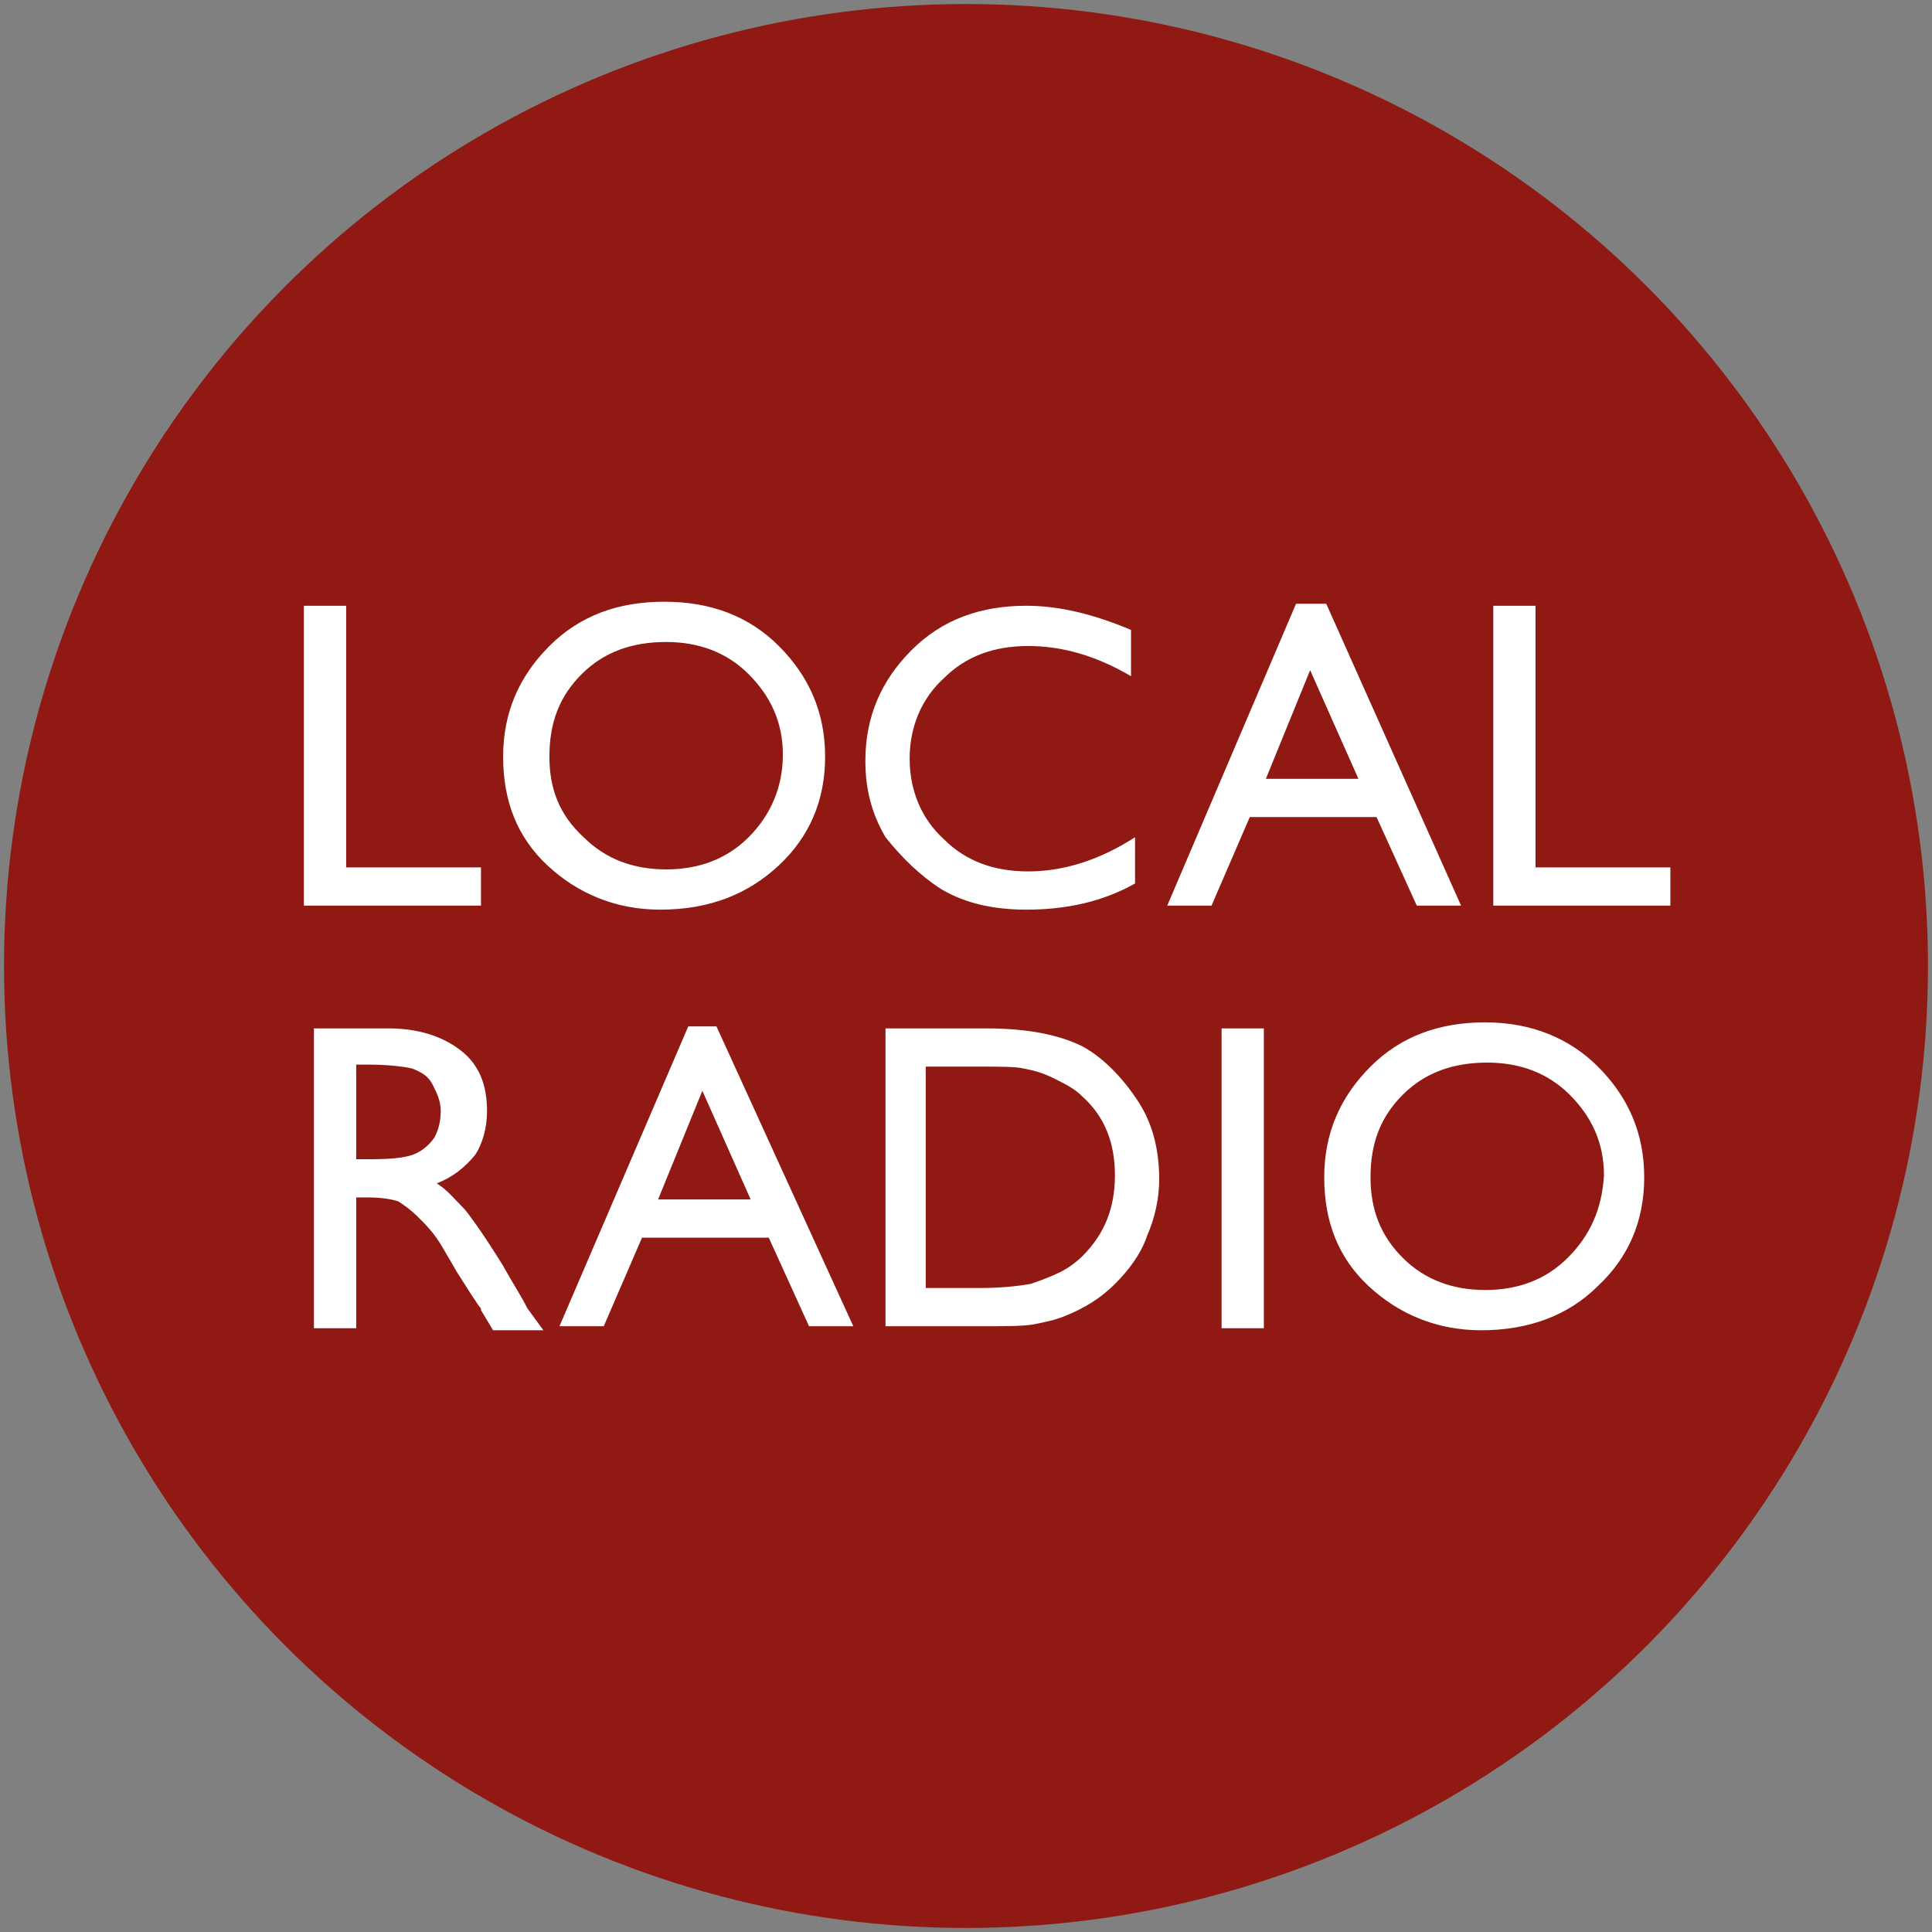
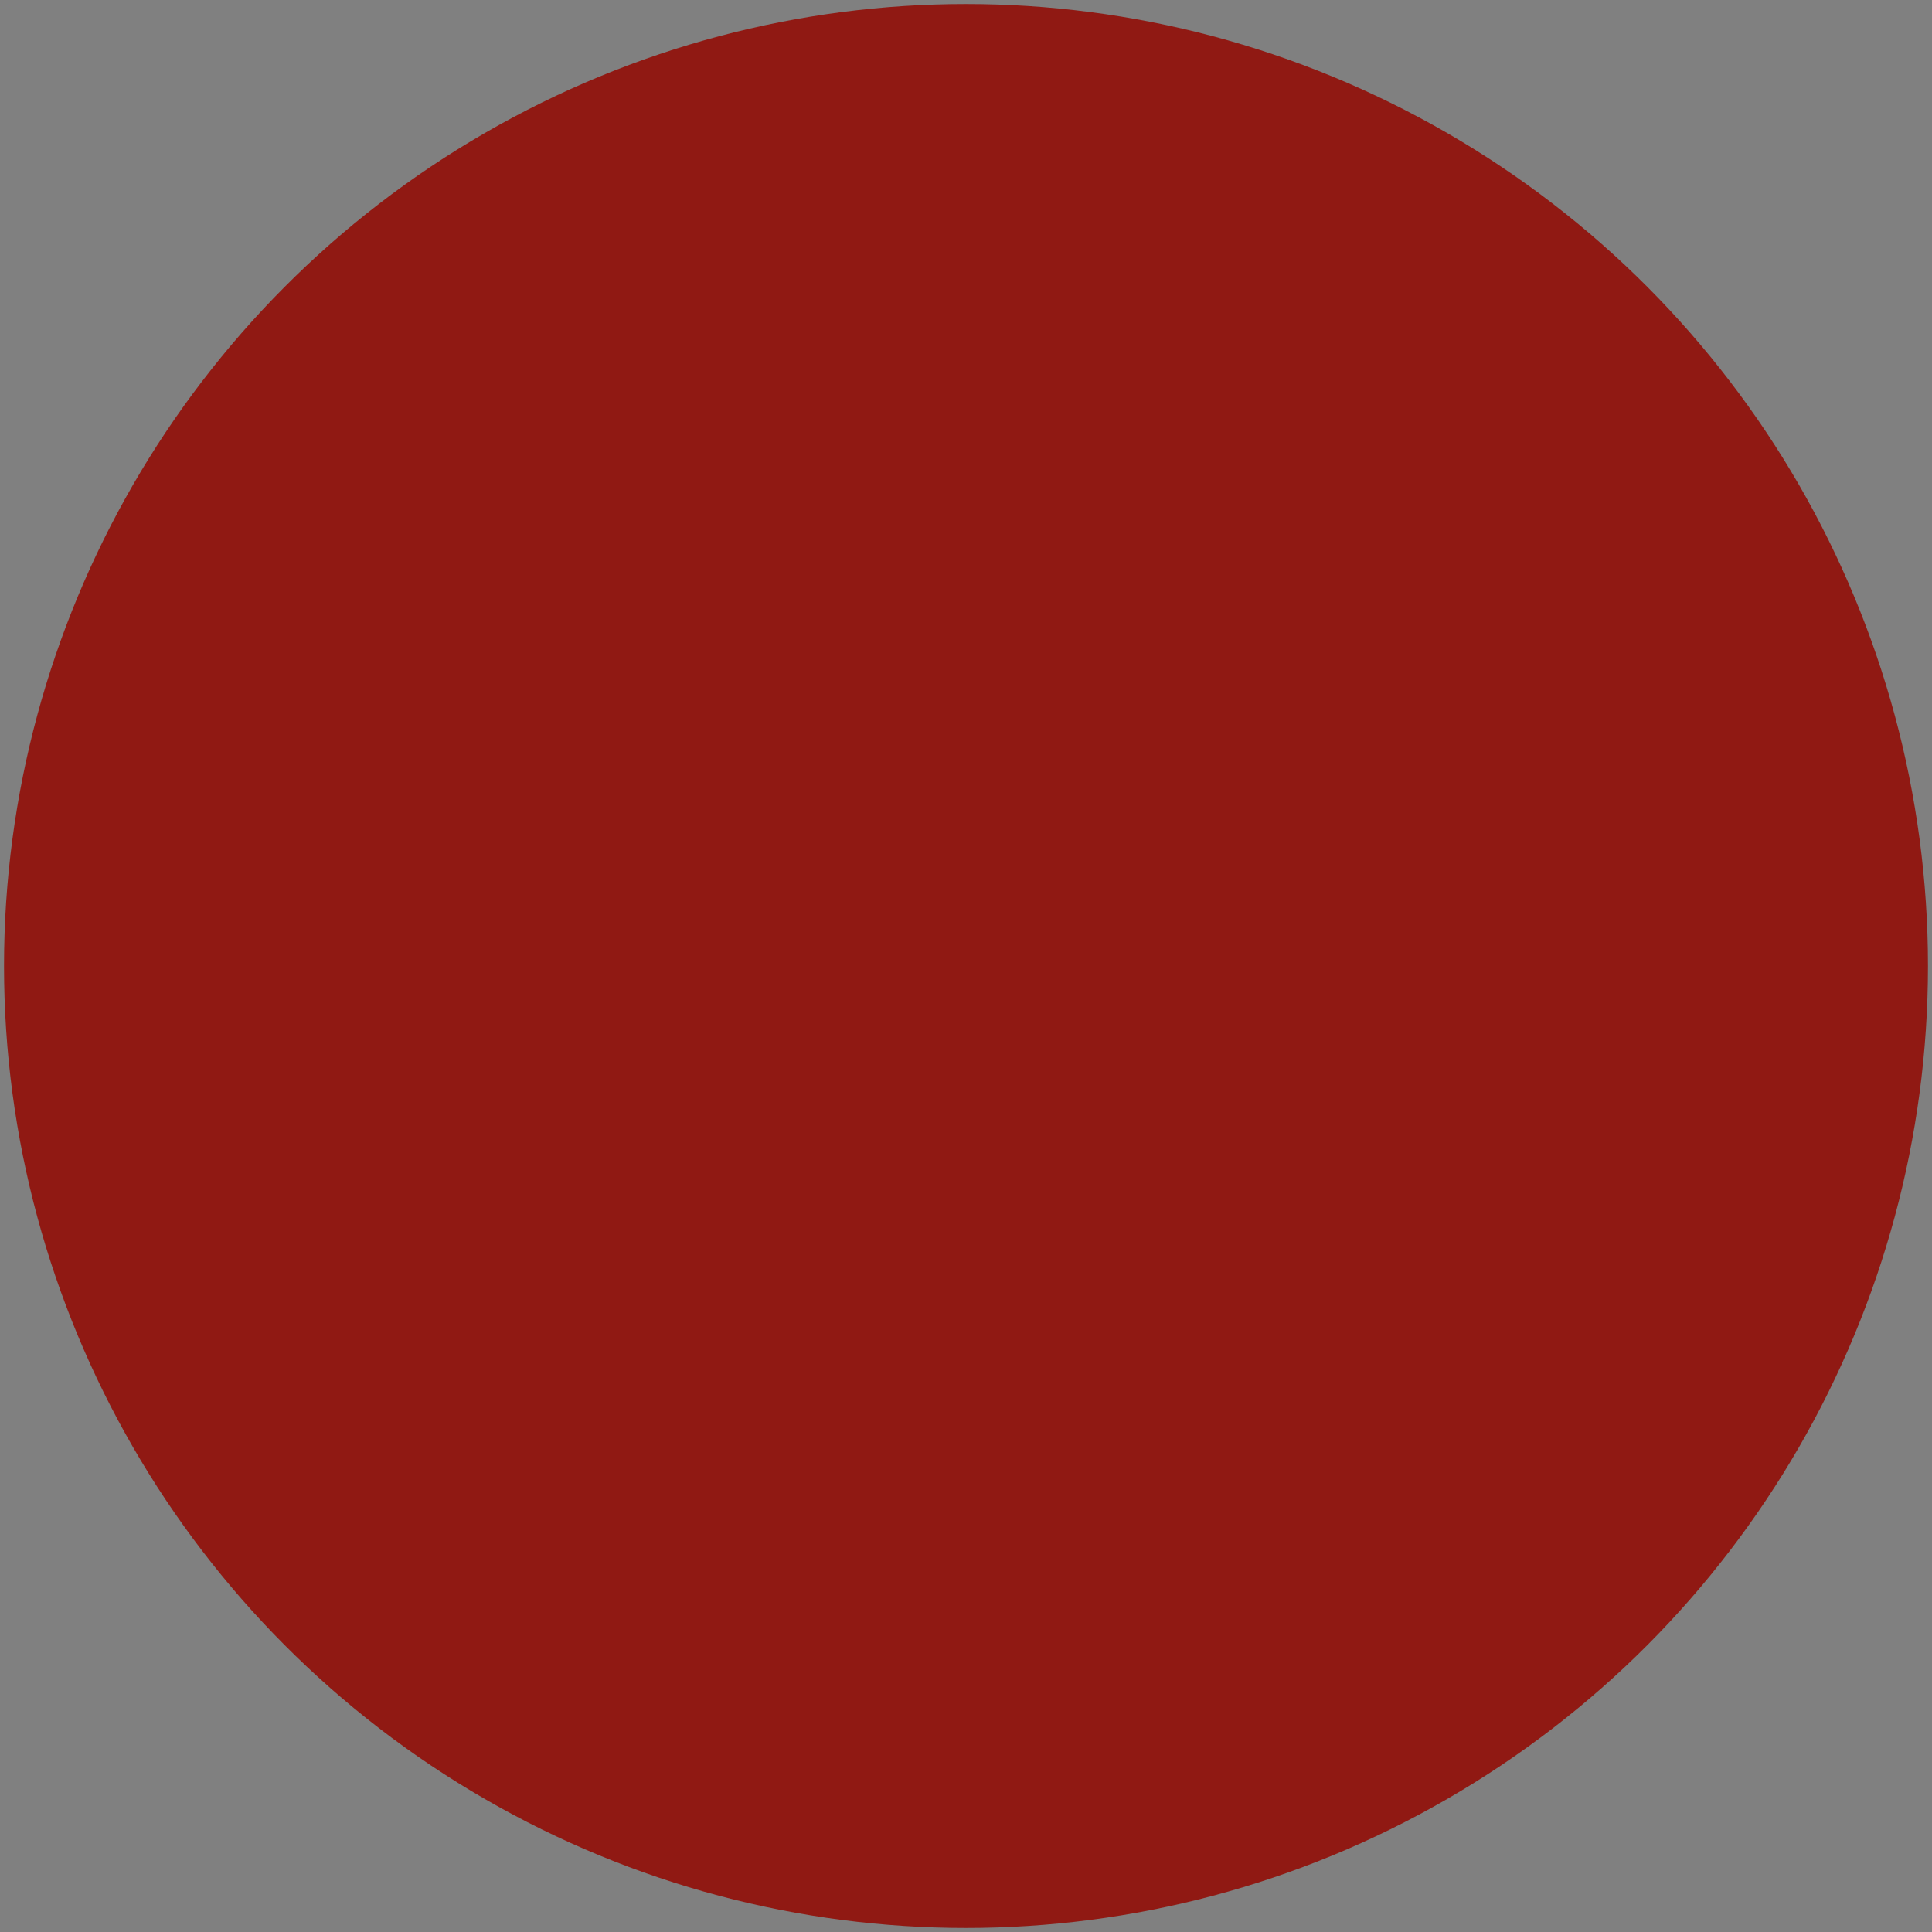
<svg xmlns="http://www.w3.org/2000/svg" viewBox="0 0 96 96" enable-background="new 0 0 96 96">
  <rect x="0" y="0" width="96" height="96" fill="#808080" stroke="none" />
  <circle fill="#901913" cx="48" cy="48" r="47.8" />
-   <path d="M68.4 40.6l2 4.4h2.2l-6.7-15h-1.5L58 45h2.2l1.9-4.4h6.3zm-3.3-7.3l2.4 5.4h-4.6l2.2-5.4zM38.7 43c1.5-1.4 2.3-3.2 2.3-5.4s-.8-4-2.3-5.5c-1.5-1.5-3.4-2.2-5.7-2.2-2.3 0-4.2.7-5.7 2.2-1.5 1.5-2.3 3.3-2.3 5.5s.7 4 2.2 5.4c1.5 1.4 3.4 2.2 5.6 2.2 2.5 0 4.4-.8 5.9-2.2zm-11.4-5.4c0-1.7.5-3 1.6-4.1 1.1-1.1 2.5-1.6 4.2-1.6 1.6 0 3 .5 4.1 1.6 1.1 1.1 1.7 2.4 1.7 4s-.6 3-1.7 4.1c-1.1 1.1-2.5 1.6-4.1 1.6-1.6 0-3-.5-4.1-1.6-1.2-1.1-1.7-2.4-1.7-4zM53.8 52c-1.2-.6-2.8-.9-4.8-.9h-5v14.8h4.7c1.3 0 2.2 0 2.7-.1s1-.2 1.5-.4c1-.4 1.8-.9 2.5-1.6.7-.7 1.3-1.5 1.6-2.4.4-.9.6-1.9.6-2.8 0-1.4-.3-2.7-1-3.8s-1.7-2.2-2.8-2.8zm0 10.4c-.3.3-.7.6-1.1.8-.4.2-.9.4-1.5.6-.6.1-1.4.2-2.5.2H46V53h2.7c1 0 1.8 0 2.2.1.5.1.9.2 1.5.5s1 .5 1.4.9c1.1 1 1.6 2.3 1.6 3.9s-.5 2.9-1.6 4zm6.9-11.3h2.1V66h-2.1zm-13.9-6.9c1.2.7 2.6 1 4.2 1 2 0 3.8-.4 5.4-1.3v-2.3c-1.7 1.1-3.5 1.7-5.3 1.7-1.7 0-3.1-.5-4.2-1.6-1.1-1-1.7-2.4-1.7-4s.6-3 1.7-4c1.1-1.1 2.5-1.6 4.2-1.6 1.7 0 3.4.5 5.1 1.5v-2.3c-1.9-.8-3.6-1.2-5.2-1.2-2.3 0-4.2.7-5.7 2.2-1.5 1.5-2.3 3.3-2.3 5.5 0 1.4.3 2.6 1 3.8.8 1 1.7 1.9 2.8 2.6zm29.5-1.1v-13h-2.1V45H83v-1.9zM25 62.9c-.8-1.3-1.5-2.3-1.9-2.8-.5-.5-.9-1-1.4-1.3.8-.3 1.4-.8 1.9-1.4.4-.6.6-1.4.6-2.2 0-1.3-.4-2.3-1.3-3-.9-.7-2.1-1.1-3.6-1.1h-3.7V66h2.1v-6.5h.6c.7 0 1.2.1 1.5.2.3.2.6.4 1 .8s.8.8 1.2 1.5l.7 1.2.7 1.1.4.6c.1.1.1.1.1.2l.6 1H27l-.8-1.1c-.3-.6-.7-1.2-1.2-2.1zm-4.3-5.6c-.4.2-1.1.3-2.2.3h-.8v-4.7h.6c1 0 1.8.1 2.2.2.5.2.8.4 1 .8.2.4.4.8.4 1.3s-.1.9-.3 1.3c-.2.3-.5.6-.9.8zm3.2-14.2h-6.7v-13h-2.1V45h8.8zM34.2 51l-6.4 14.9H30l1.9-4.4h6.3l2 4.4h2.2L35.6 51h-1.4zm-1.5 8.6l2.2-5.4 2.4 5.4h-4.6zm41.1-8.8c-2.3 0-4.2.7-5.7 2.2-1.5 1.5-2.3 3.3-2.3 5.5s.7 4 2.2 5.4c1.5 1.4 3.4 2.2 5.6 2.2 2.3 0 4.3-.7 5.8-2.2 1.5-1.4 2.3-3.2 2.3-5.4s-.8-4-2.3-5.5c-1.4-1.4-3.3-2.2-5.6-2.2zm4.1 11.7c-1.1 1.1-2.5 1.6-4.1 1.6-1.6 0-3-.5-4.1-1.6-1.1-1.1-1.6-2.4-1.6-4 0-1.7.5-3 1.6-4.1 1.1-1.1 2.5-1.6 4.2-1.6 1.6 0 3 .5 4.1 1.6 1.1 1.1 1.7 2.4 1.7 4-.1 1.7-.7 3-1.8 4.1z" fill="#fff" />
</svg>